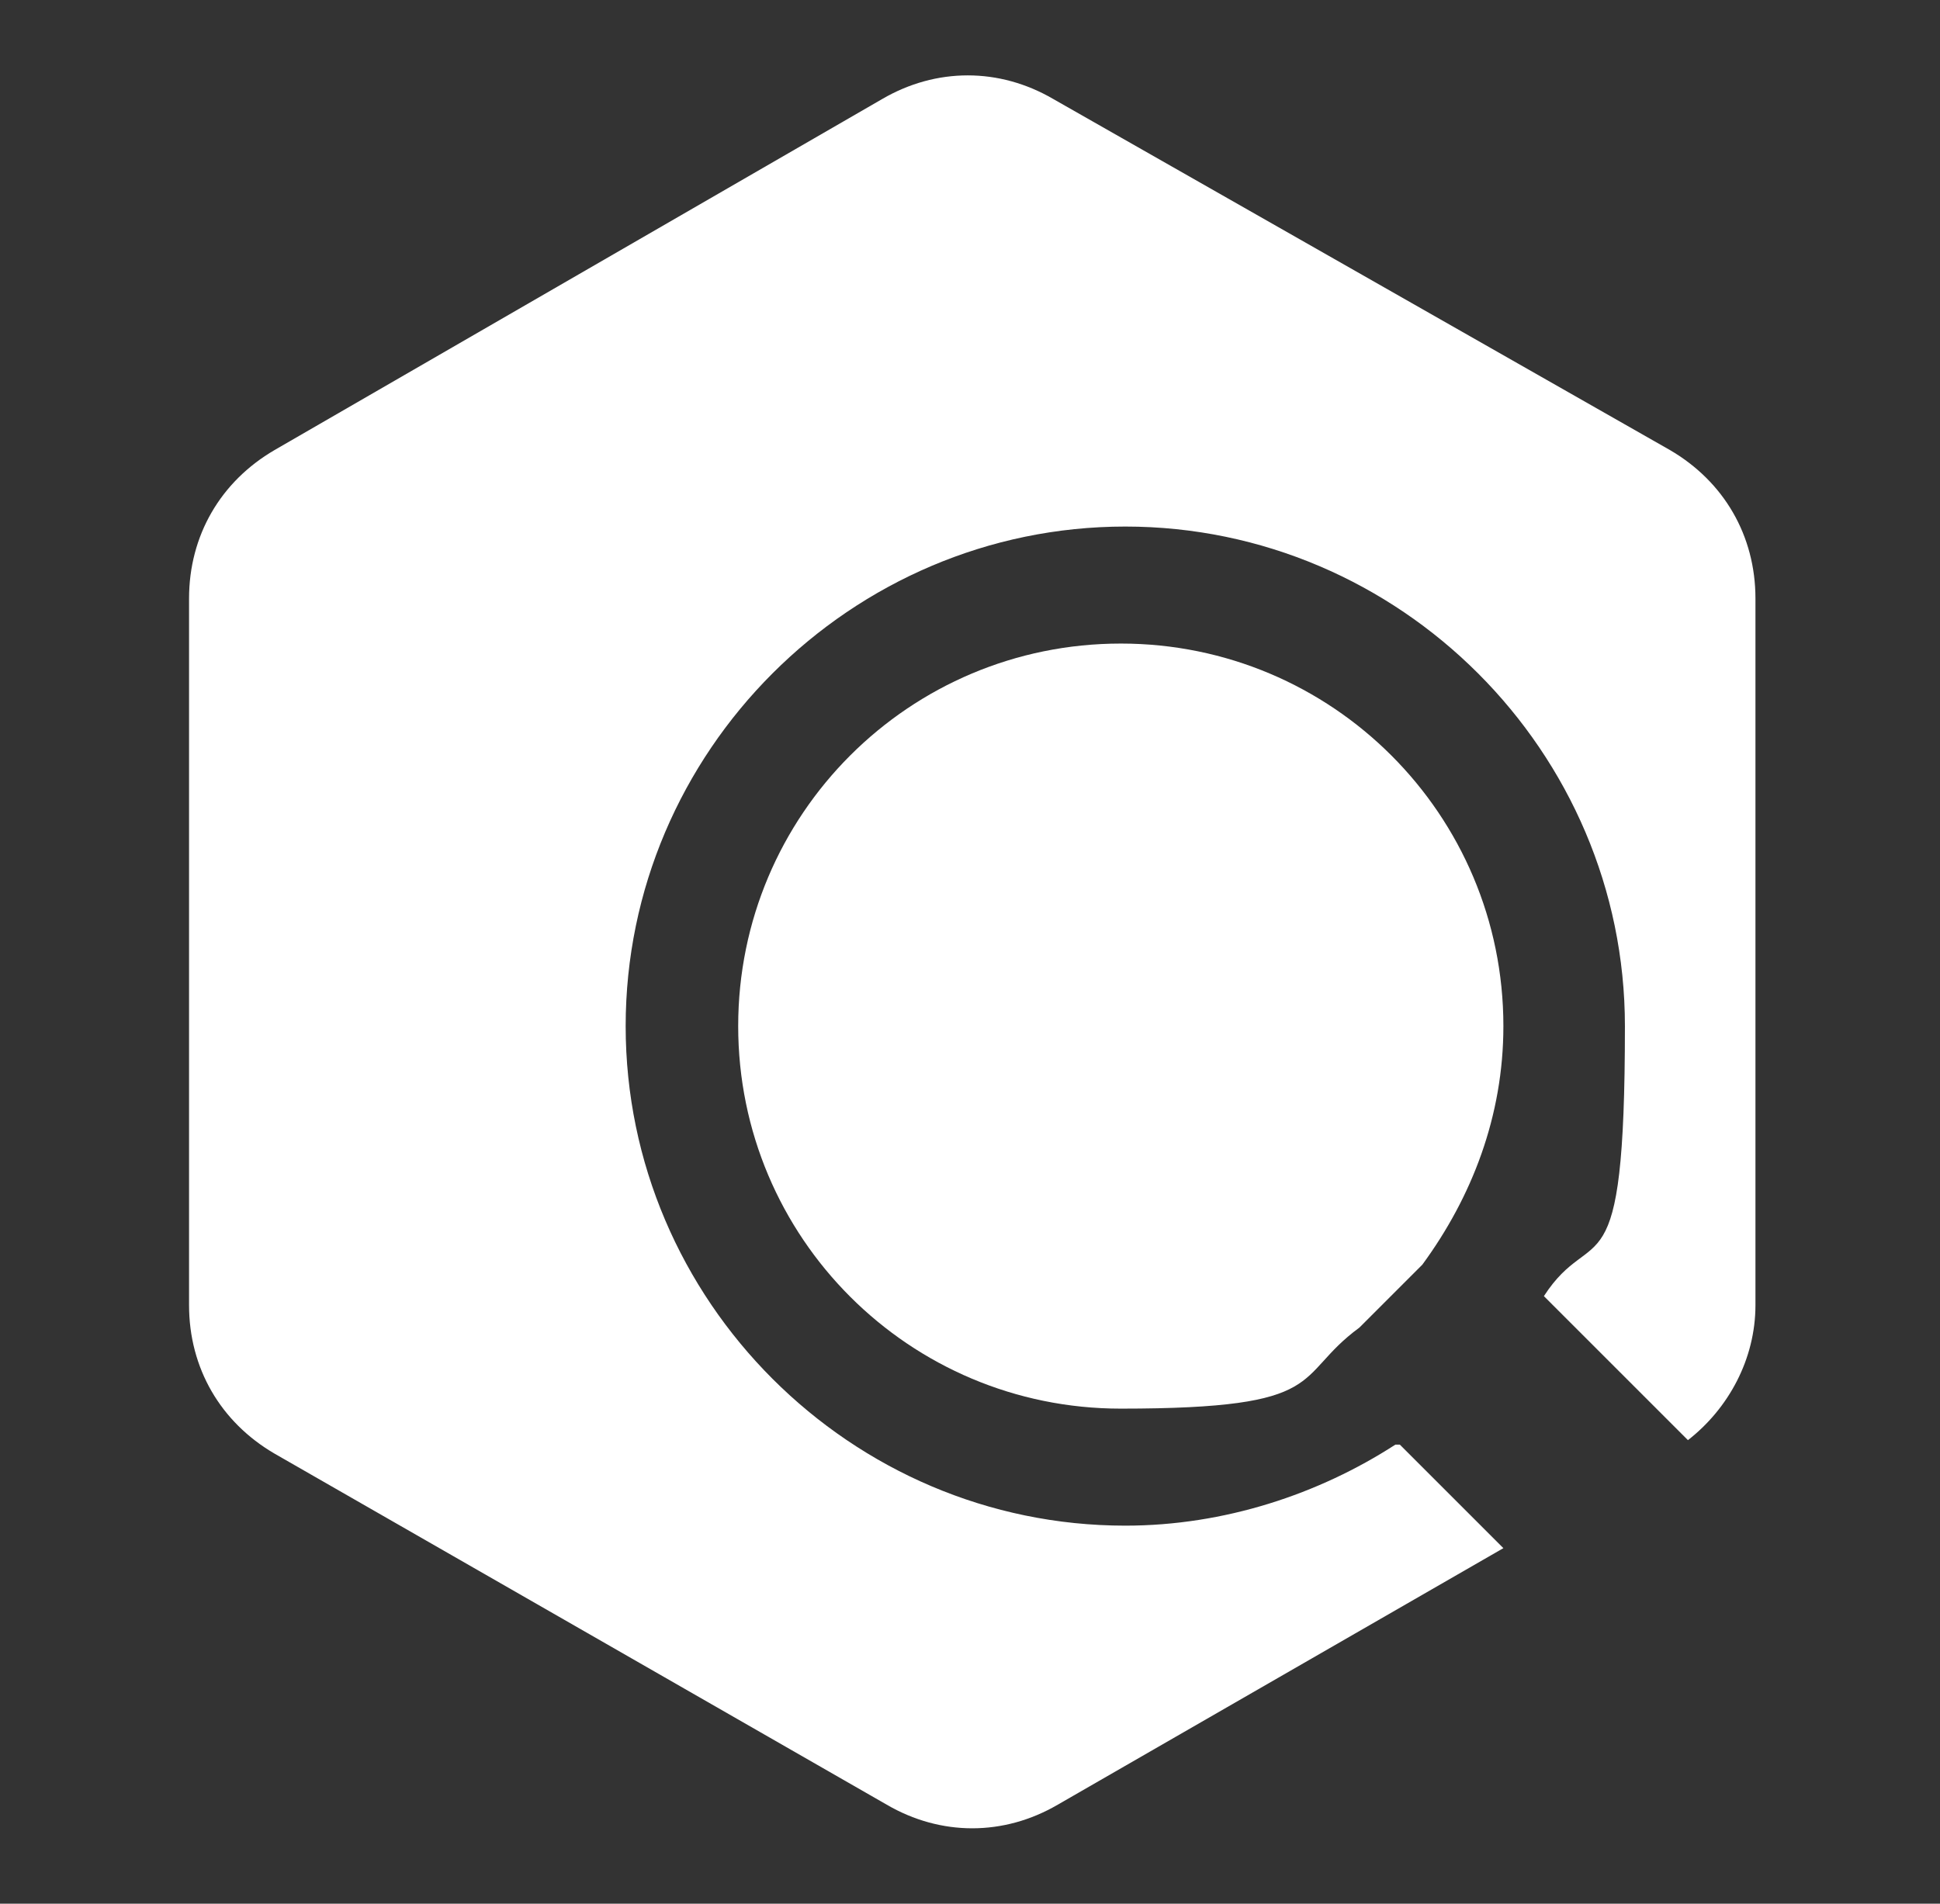
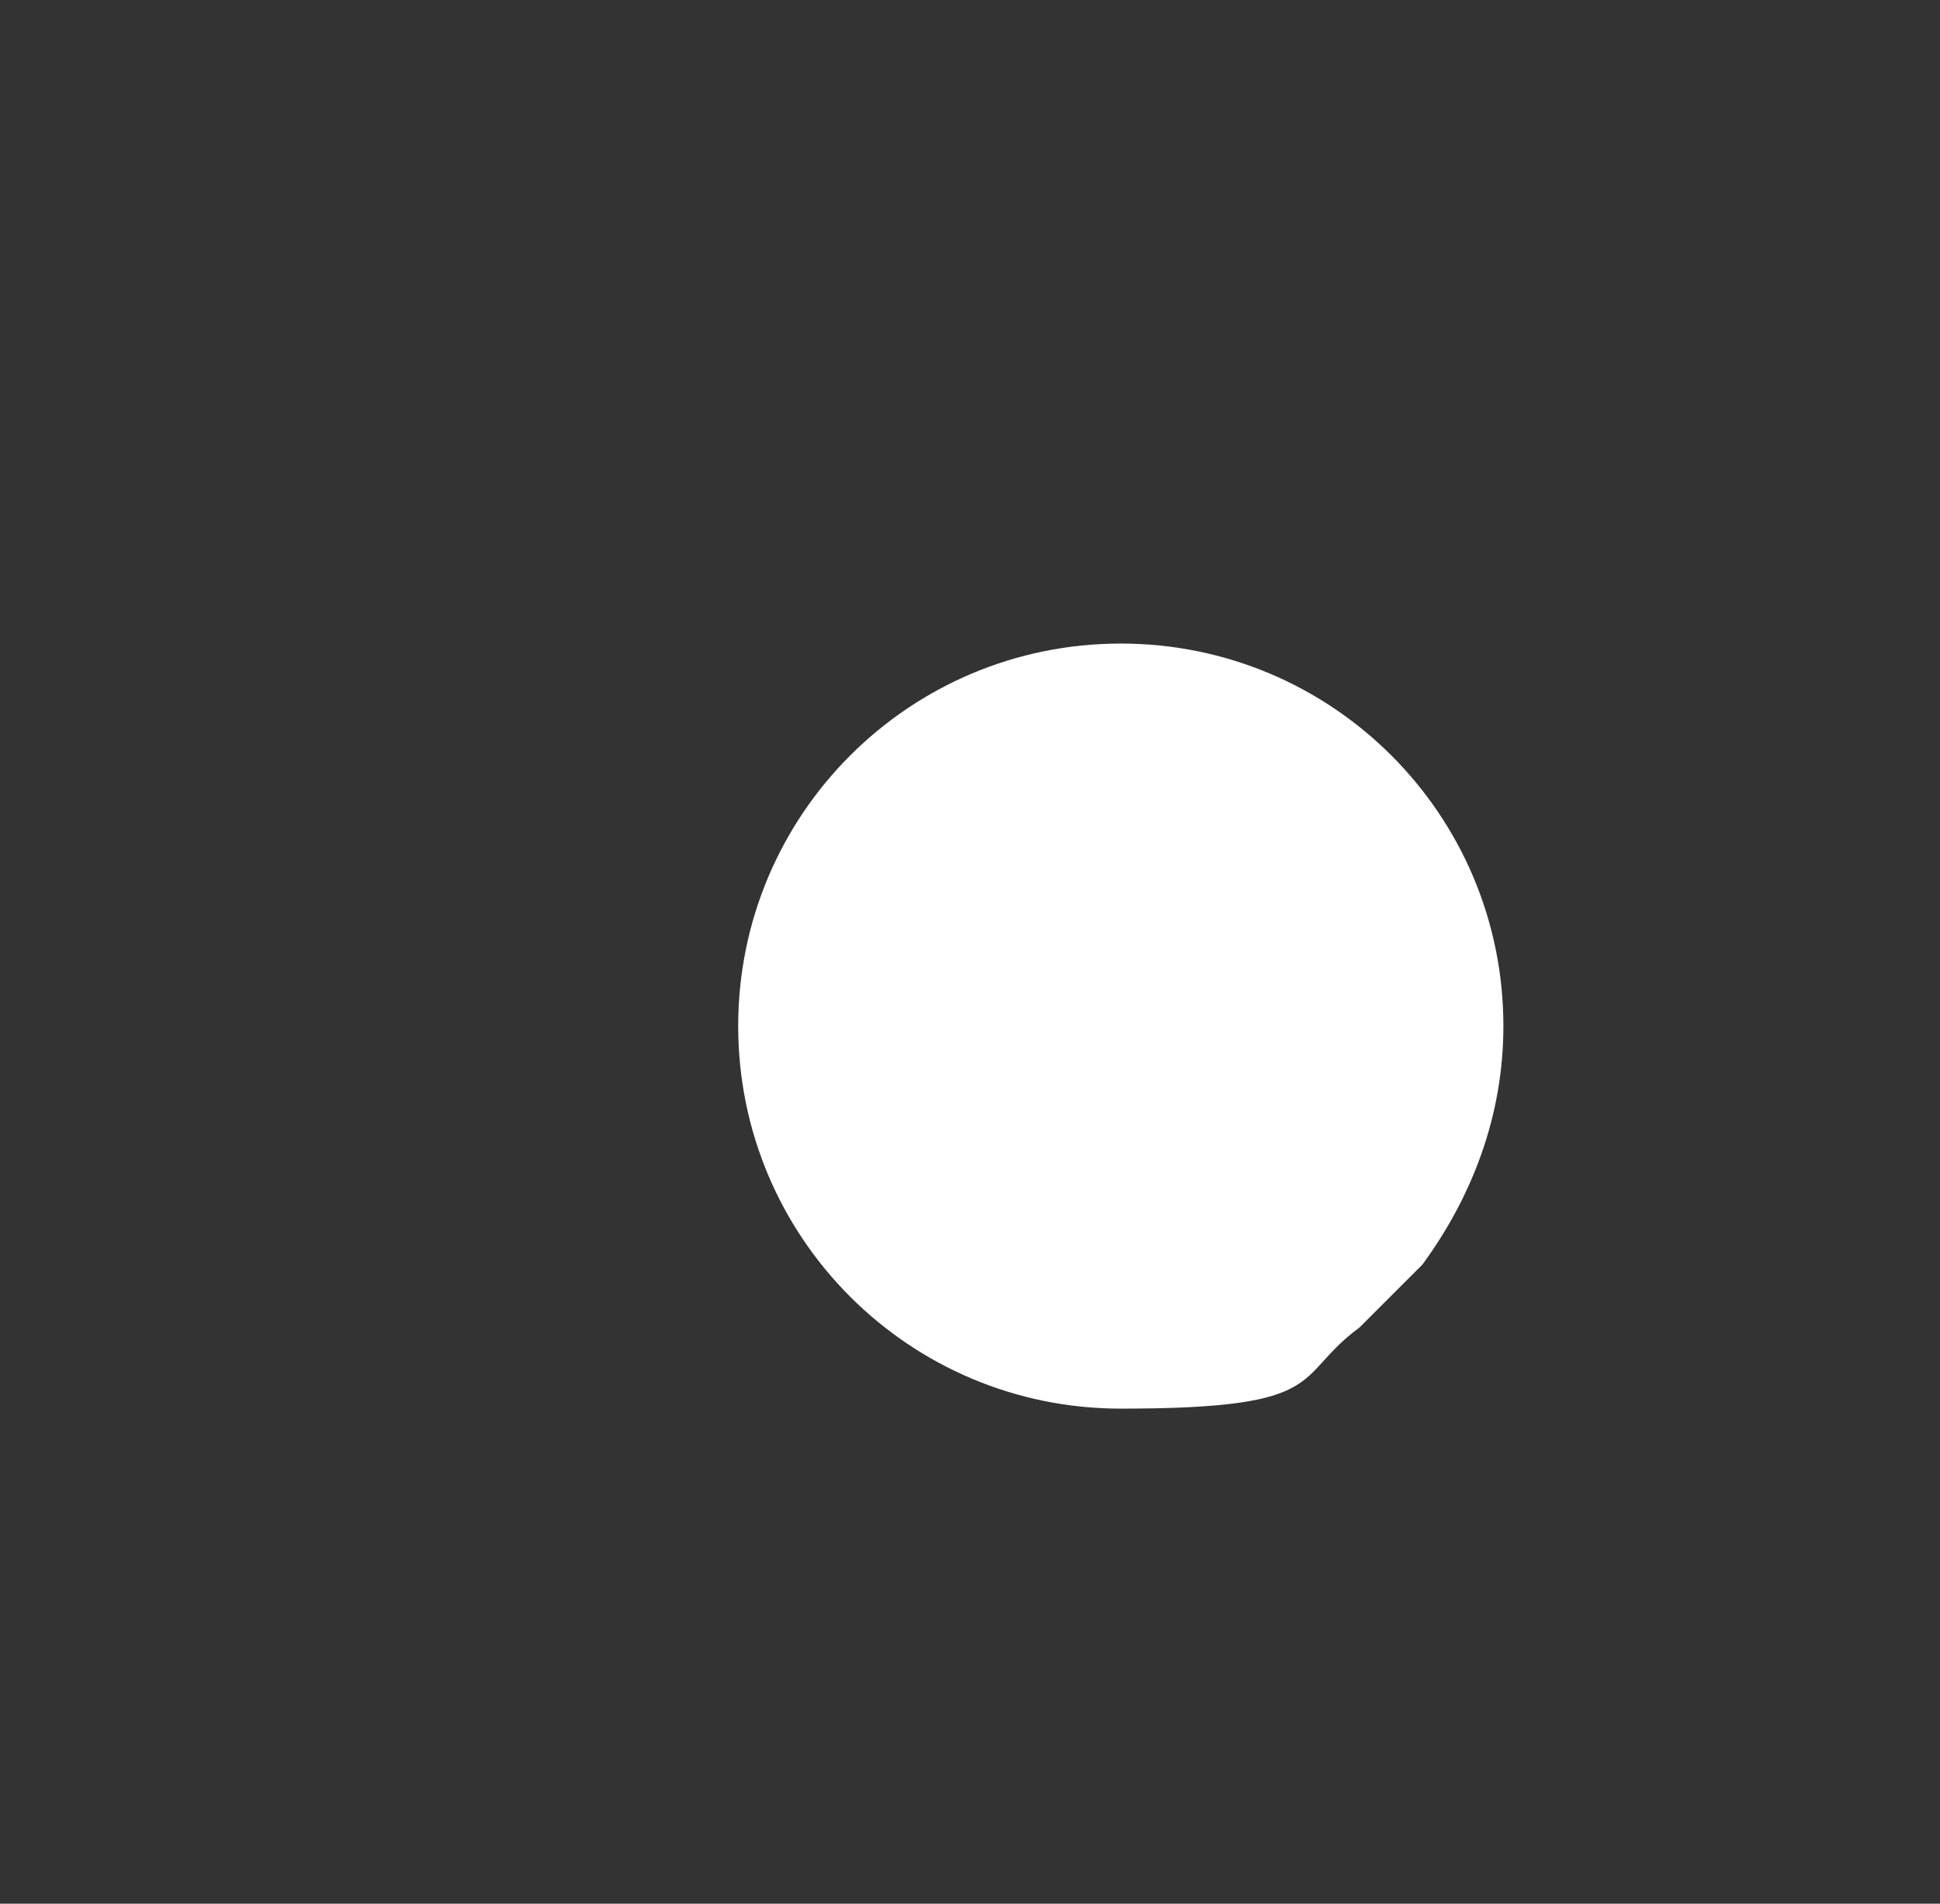
<svg xmlns="http://www.w3.org/2000/svg" id="Layer_1" data-name="Layer 1" viewBox="0 0 43.1 42.3">
  <rect x="0" y="0" width="43.1" height="42.3" fill="#333333" stroke="none" />
  <defs>
    <style>
      .cls-1 {
        fill: #fff;
      }
    </style>
  </defs>
-   <path class="cls-1" d="M31,32.1c-1.7,1.1-3.8,1.8-6,1.8-6.1,0-11.1-5-11.1-11.1s5-11.1,11.1-11.1,11.1,5,11.1,11.1-.7,4.3-1.8,6l3.2,3.2c.9-.7,1.5-1.8,1.5-3V13.3c0-1.4-.7-2.6-1.9-3.3L23.4,2.2c-1.2-.7-2.6-.7-3.8,0L6.1,10c-1.2,.7-1.9,1.9-1.9,3.3v15.7c0,1.4,.7,2.6,1.9,3.3l13.6,7.8c1.2,.7,2.6,.7,3.8,0l9.9-5.7-2.3-2.3Z" />
  <path class="cls-1" d="M24.9,14.3c-4.7,0-8.5,3.8-8.5,8.5s3.8,8.5,8.5,8.5,3.8-.7,5.3-1.8l1.4-1.4c1.1-1.5,1.8-3.3,1.8-5.3,0-4.7-3.8-8.5-8.5-8.5Z" />
</svg>